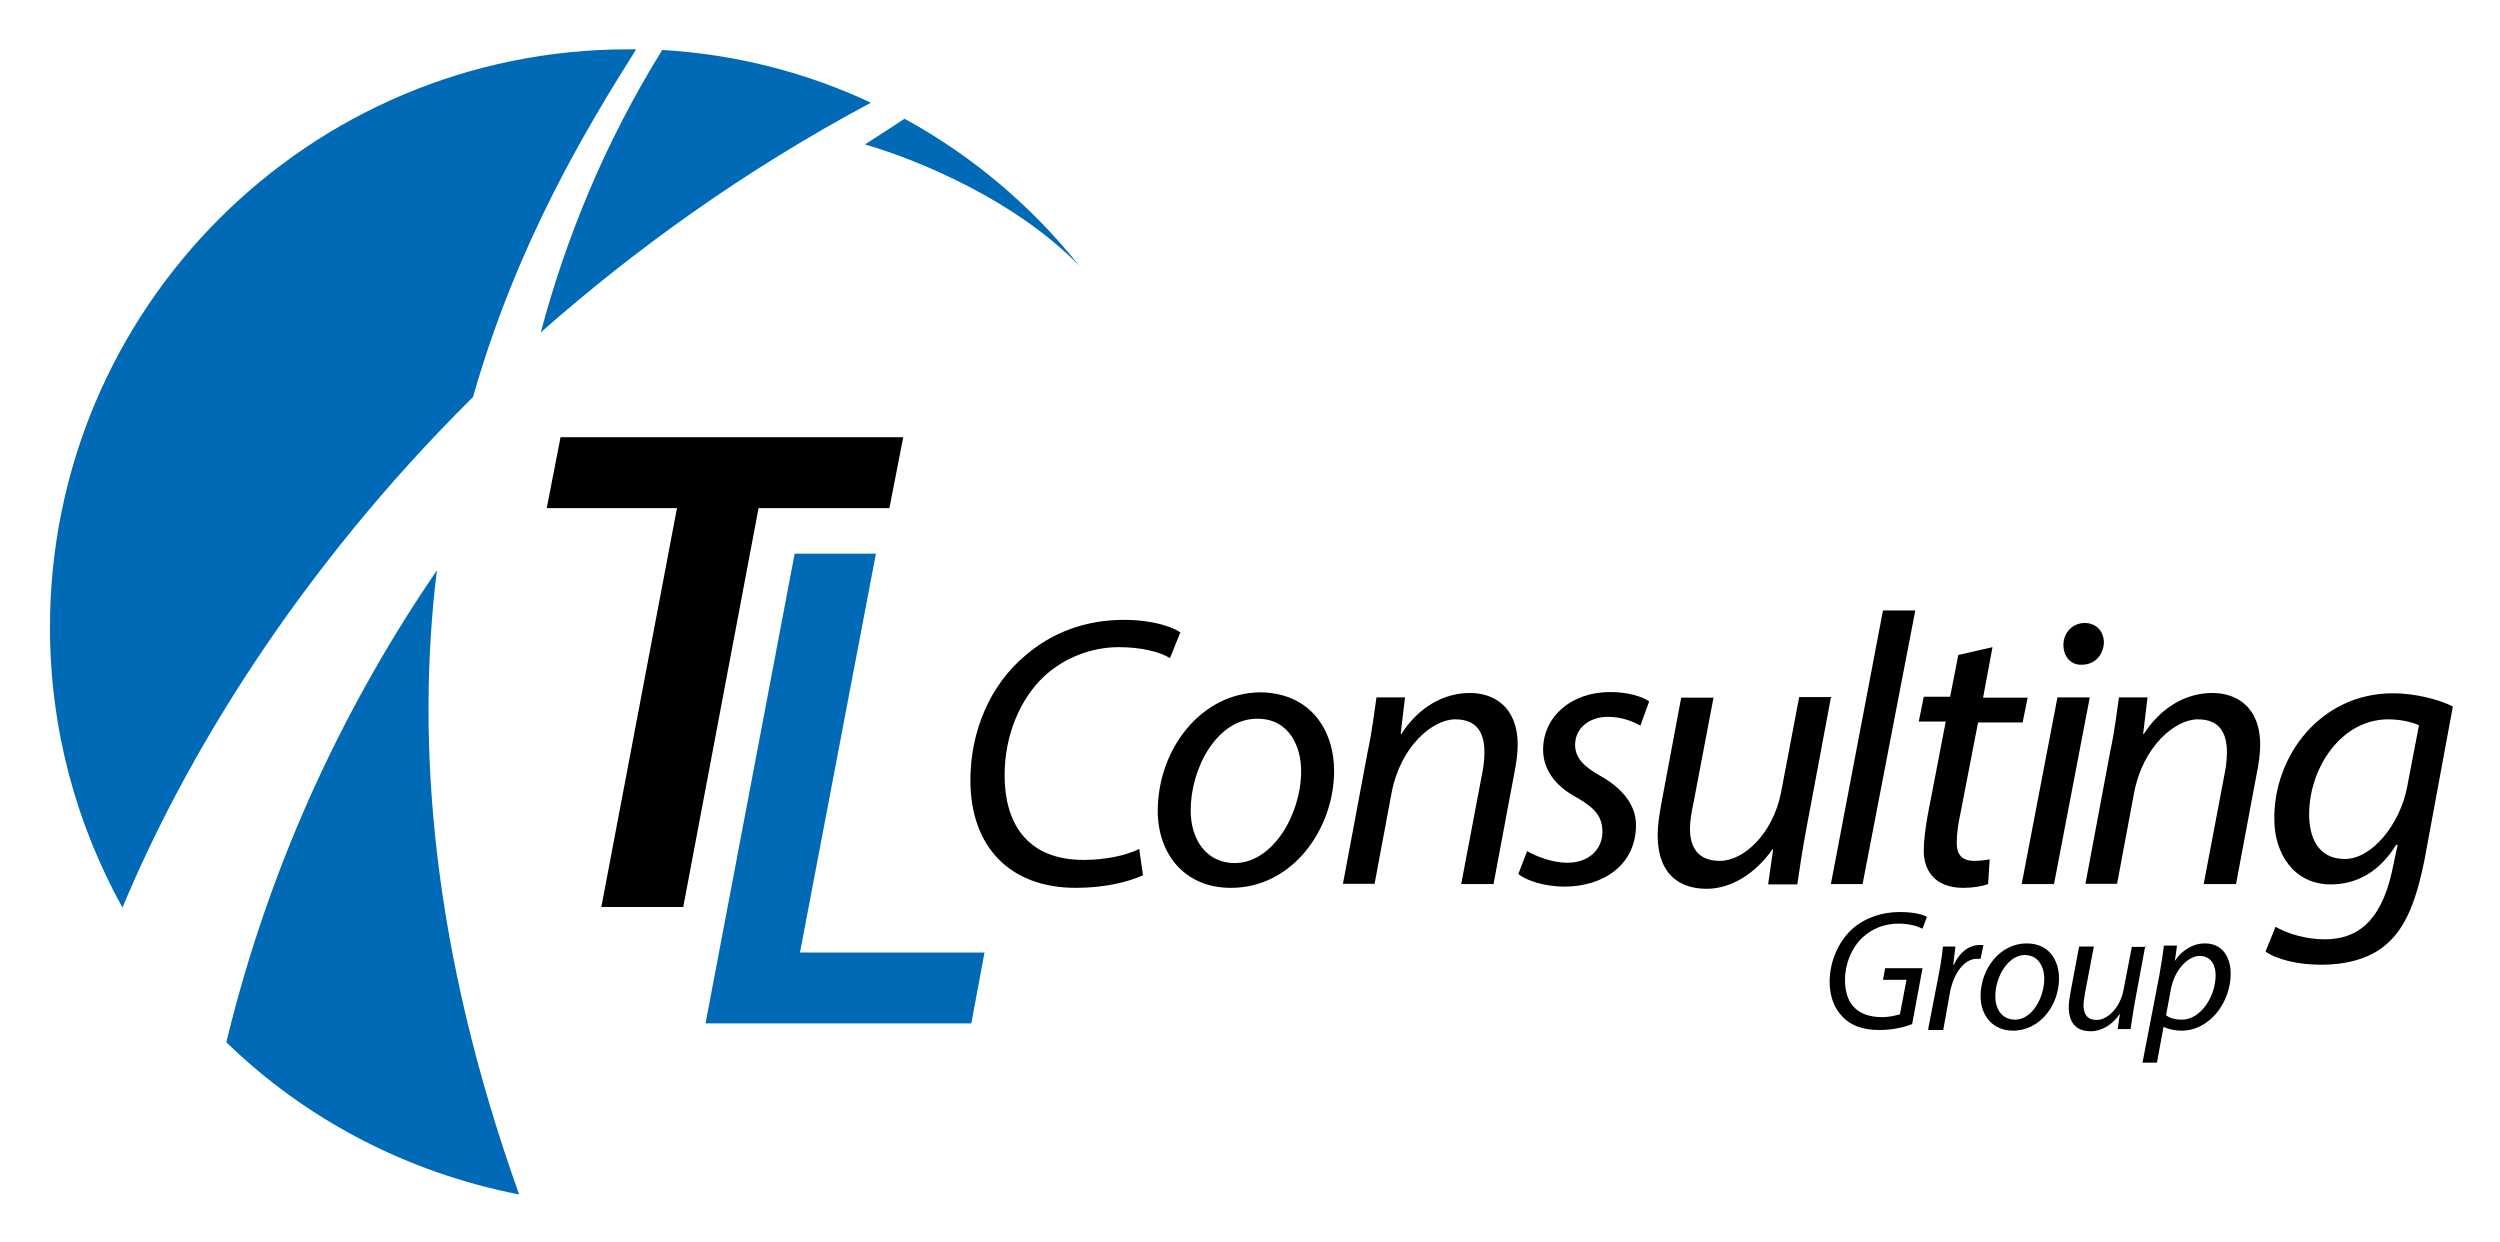
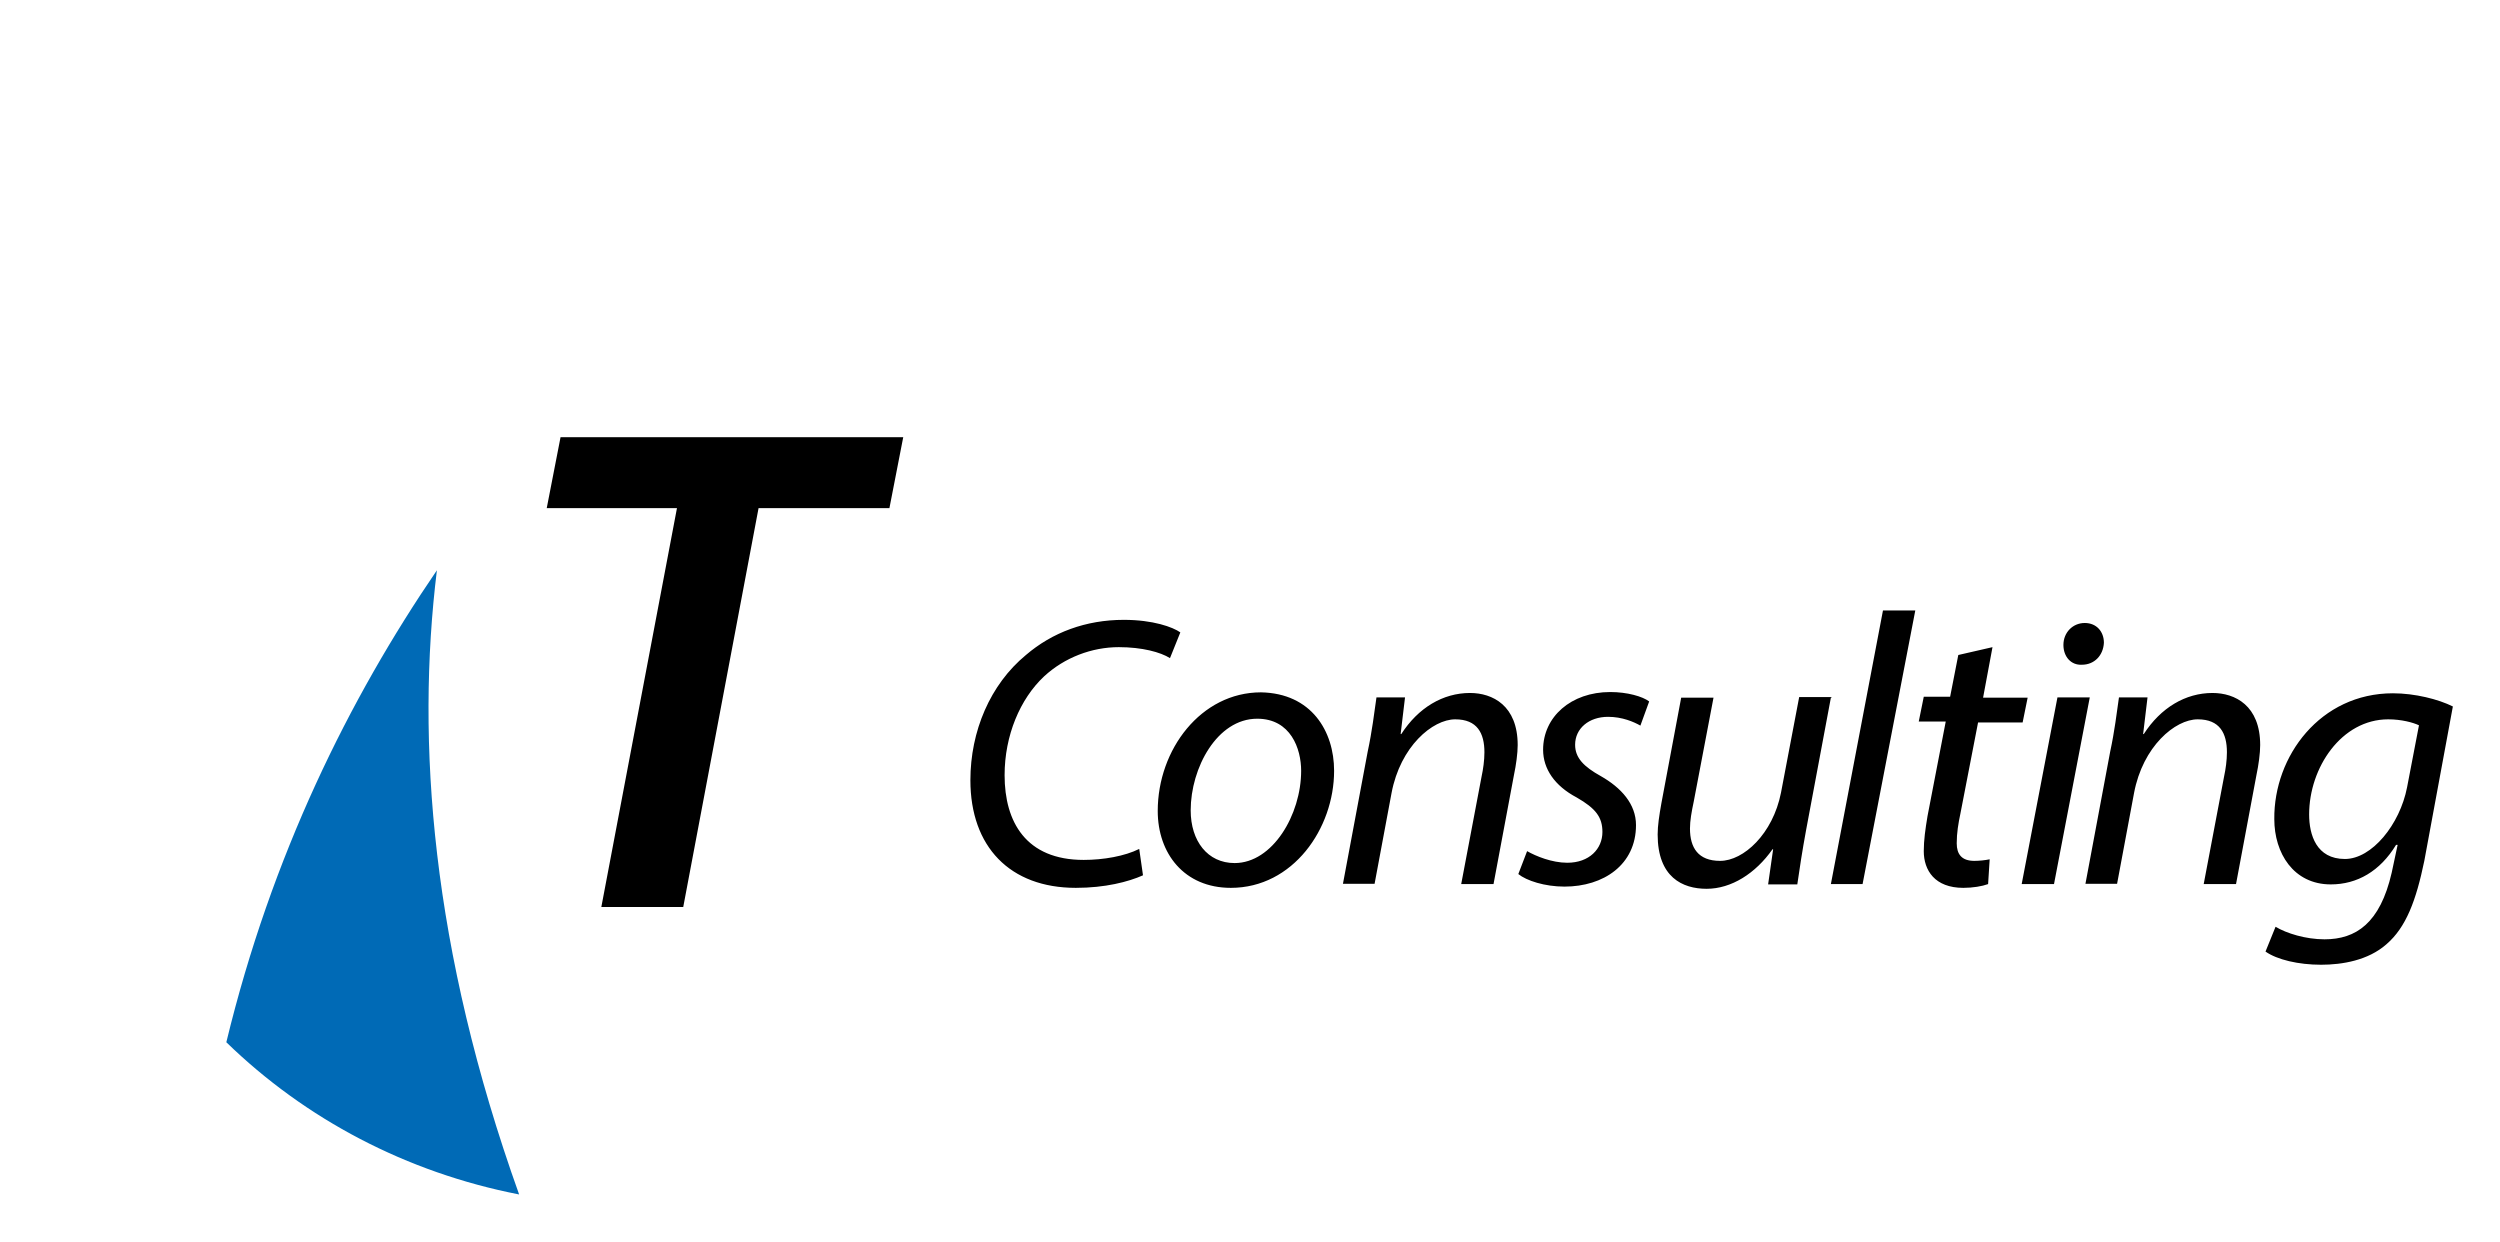
<svg xmlns="http://www.w3.org/2000/svg" role="img" viewBox="1.18 1.68 796.64 395.64">
  <title>TL Consulting Group logo</title>
  <style>svg {enable-background:new 0 0 800 400}</style>
  <style>.st0{fill:#006ab6}</style>
  <path d="M140.4 183.4c-28 41-52.7 90.9-67.1 150.4 25.2 24.5 57.4 41.5 93.3 48.5-28-78.3-32.9-144.3-26.2-198.9z" class="st0" />
-   <path d="M173.5 107.6c29.8-26.3 64.6-51.5 105.2-73.2-20.3-9.5-42.7-15.4-66.5-16.8-18.4 29.7-30.7 60-38.7 90zm30.4-90.2h-2.6C99.6 17.4 17.1 99.9 17.1 201.6c0 32.4 8.4 62.7 23.1 89.3 19.6-47.1 55.3-106.8 111.7-162.7 14.2-49.7 36.6-86.3 52-110.8z" class="st0" />
-   <path d="M276.8 47.7c17.5 5.1 48.3 18 68.3 38.7-15.2-19.1-34-35-55.7-46.9-3.5 2.4-7.7 5-12.6 8.2z" class="st0" />
  <path d="M216.9 163.6h-41.5l4.4-22.6H289l-4.4 22.6h-41.7l-24 127.1h-26.1l24.1-127.1z" />
-   <path d="M254.4 178.1h25.9l-24.2 127.1h58.8l-4.2 22.6H226l28.4-149.7z" class="st0" />
  <path d="M365.4 280.6c-4.7 2.1-12.1 4-21.4 4-21 0-33.6-13.1-33.6-34.3 0-15.6 6.3-30.5 17.7-39.9 8.4-7.2 19.1-11.2 31.2-11.2 9.3 0 15.6 2.3 18 4l-3.3 8.2c-3-1.9-8.9-3.5-16.3-3.5-8.6 0-17.3 3.3-23.8 9.3-7.7 7.2-12.6 18.9-12.6 31.5 0 14.9 6.8 27 25.2 27 6.3 0 13.1-1.2 17.7-3.5l1.2 8.4zm60.9-33.3c0 18.4-13.1 37.3-32.9 37.3-14.9 0-23.3-11-23.3-24.5 0-19.6 13.8-37.8 32.9-37.8 16.1.3 23.3 12.4 23.3 25zm-45.7 12.6c0 9.8 5.4 16.8 14 16.8 12.1 0 21.2-15.4 21.2-29.4 0-7-3.3-16.6-14-16.6-12.8 0-21.2 15.7-21.2 29.2zm48.5 23.5l7.9-42.2c1.4-6.5 2.1-12.4 2.8-17.3h9.1l-1.4 11.7h.2c5.4-8.4 13.3-13.1 21.9-13.1 7.2 0 15.2 4 15.2 16.6 0 2.6-.5 6.3-1.2 9.6l-6.5 34.7h-10.3l6.5-34.3c.5-2.3.9-5.1.9-7.7 0-6.1-2.3-10.5-9.3-10.5-7.2 0-17.5 8.6-20.3 23.5l-5.4 28.9h-10.1zm58.7-10.5c2.8 1.6 7.9 3.7 12.8 3.7 7 0 11.2-4.4 11.2-9.8 0-4.7-2.1-7.5-8.2-11-7-3.7-10.7-9.1-10.7-15.2 0-10.5 8.9-18.4 21.4-18.4 5.4 0 10.3 1.4 12.4 3l-2.8 7.7c-2.1-1.2-5.8-2.8-10.3-2.8-6.1 0-10.5 3.7-10.5 8.9 0 4.2 2.8 7 8.2 10 6.5 3.7 11.2 8.9 11.2 15.6 0 12.6-10.3 19.6-22.8 19.6-6.3 0-12.1-1.9-14.7-4l2.8-7.3zm96.8-48.9l-7.9 42.2c-1.2 6.5-2.1 12.4-2.8 17.3h-9.3l1.6-11.2h-.2c-5.4 7.7-13.1 12.6-21 12.6-7.7 0-15.6-3.7-15.6-17.3 0-2.8.5-6.1 1.2-10l6.3-33.6h10.3l-6.3 33.1c-.7 3.3-1.2 6.1-1.2 8.6 0 6.1 2.6 10.3 9.6 10.3 7.5 0 16.8-8.6 19.4-21.7l5.8-30.5h10.3v.2zm0 59.4l16.6-87.2h10.3l-16.8 87.2h-10.1zm51.5-75.5l-3 16.1h14.2l-1.6 7.9h-14.2l-5.6 28.9c-.7 3.3-1.2 6.3-1.2 9.6 0 3.5 1.6 5.6 5.6 5.6 1.6 0 3.5-.2 4.9-.5l-.5 7.9c-1.9.7-4.9 1.2-7.9 1.2-9.1 0-12.6-5.6-12.6-11.7 0-3.5.5-7 1.2-11.2l5.8-30.1h-8.6l1.6-7.9h8.4l2.6-13.3 10.9-2.5zm9.3 75.5l11.4-59.5h10.3l-11.4 59.5h-10.3zm13.3-76.2c0-4 3-7 6.8-7s6.1 2.8 6.1 6.3c-.2 4-3 7-7 7-3.5.2-5.9-2.6-5.9-6.3zm7 76.2l7.9-42.2c1.4-6.5 2.1-12.4 2.8-17.3h9.1l-1.4 11.7h.2c5.4-8.4 13.3-13.1 21.9-13.1 7.2 0 15.2 4 15.2 16.6 0 2.6-.5 6.3-1.2 9.6l-6.5 34.7h-10.3l6.5-34.3c.5-2.3.9-5.1.9-7.7 0-6.1-2.3-10.5-9.3-10.5-7.2 0-17.5 8.6-20.3 23.5l-5.4 28.9h-10.1zm60.6 13.6c3.5 2.1 9.6 4 15.6 4 10 0 17.7-5.1 21.4-21.2l1.9-8.9h-.5c-5.1 8.4-12.4 12.6-20.8 12.6-11.9 0-18-10-18-20.8-.2-20.1 14.7-40.1 37.8-40.1 7 0 14.5 1.9 19.1 4.2l-9.1 49.2c-2.6 12.6-5.8 21.2-12.1 26.6-5.8 5.1-14 6.5-20.8 6.5-7.2 0-14-1.6-17.7-4.2l3.2-7.9zm45.7-64.2c-1.9-.9-5.6-1.9-9.8-1.9-14.9 0-25.2 15.4-25.2 30.3 0 6.5 2.3 14.2 11.4 14.2 8.6 0 17.5-11 19.8-22.8l3.8-19.8z" />
  <g>
-     <path d="M610.5 328c-2.1.9-6.1 1.9-10.5 1.9-5.1 0-9.3-1.4-12.1-4.7-2.8-3-3.7-7.2-3.7-10.7 0-6.1 2.6-12.6 7.2-16.8 4-3.5 9.3-5.4 15.2-5.4 4.7 0 7.7.9 8.6 1.6l-1.4 3.7c-1.9-.9-4.4-1.6-7.7-1.6-4.4 0-8.4 1.6-11.4 4.4-3.5 3.3-5.6 8.4-5.6 13.5 0 7.2 3.5 11.9 11.9 11.9 2.1 0 4.2-.5 5.6-.9l2.1-11h-7.5l.7-3.7h11.9l-3.3 17.8zm5.1 1.6l3.3-17c.7-3.5 1.2-7 1.4-9.3h4c-.2 1.9-.5 3.7-.7 5.8h.2c1.6-3.7 4.7-6.3 8.2-6.3h1.2l-.9 4.4h-1.2c-4 0-7.5 4.7-8.6 11l-2.1 11.7h-4.7v-.3zm41.7-16.1c0 8.2-5.8 16.6-14.7 16.6-6.5 0-10.3-4.9-10.3-11 0-8.6 6.1-16.8 14.7-16.8 7.3 0 10.3 5.6 10.3 11.2zm-20.3 5.6c0 4.4 2.3 7.5 6.3 7.5 5.4 0 9.3-7 9.3-13.1 0-3-1.4-7.5-6.3-7.5-5.3.1-9.3 7-9.3 13.1zm47.8-16.1l-3.5 18.9c-.5 3-.9 5.6-1.2 7.7H676l.7-4.9c-2.3 3.5-5.8 5.6-9.3 5.6s-7-1.6-7-7.7c0-1.2.2-2.8.5-4.4l2.8-14.9h4.7l-2.8 14.7c-.2 1.4-.5 2.8-.5 4 0 2.8 1.2 4.7 4.2 4.7 3.3 0 7.5-3.7 8.6-9.8l2.6-13.5h4.4v-.4zm-.9 37.3l5.4-28c.5-3.3 1.2-6.8 1.4-9.3h4.2l-.7 4.9c2.3-3.5 5.8-5.6 9.6-5.6 5.8 0 8.2 4.7 8.2 9.6 0 9.3-6.8 18.2-15.6 18.2-2.8 0-4.7-.7-5.8-1.2l-2.1 11.4h-4.6zm7.5-15.1c1.2.9 2.8 1.4 5.1 1.4 5.8 0 10.7-7.2 10.7-14.2 0-2.8-1.2-6.1-5.1-6.1-3.5 0-8.2 4.2-9.3 11.4l-1.4 7.5z" />
-   </g>
+     </g>
</svg>